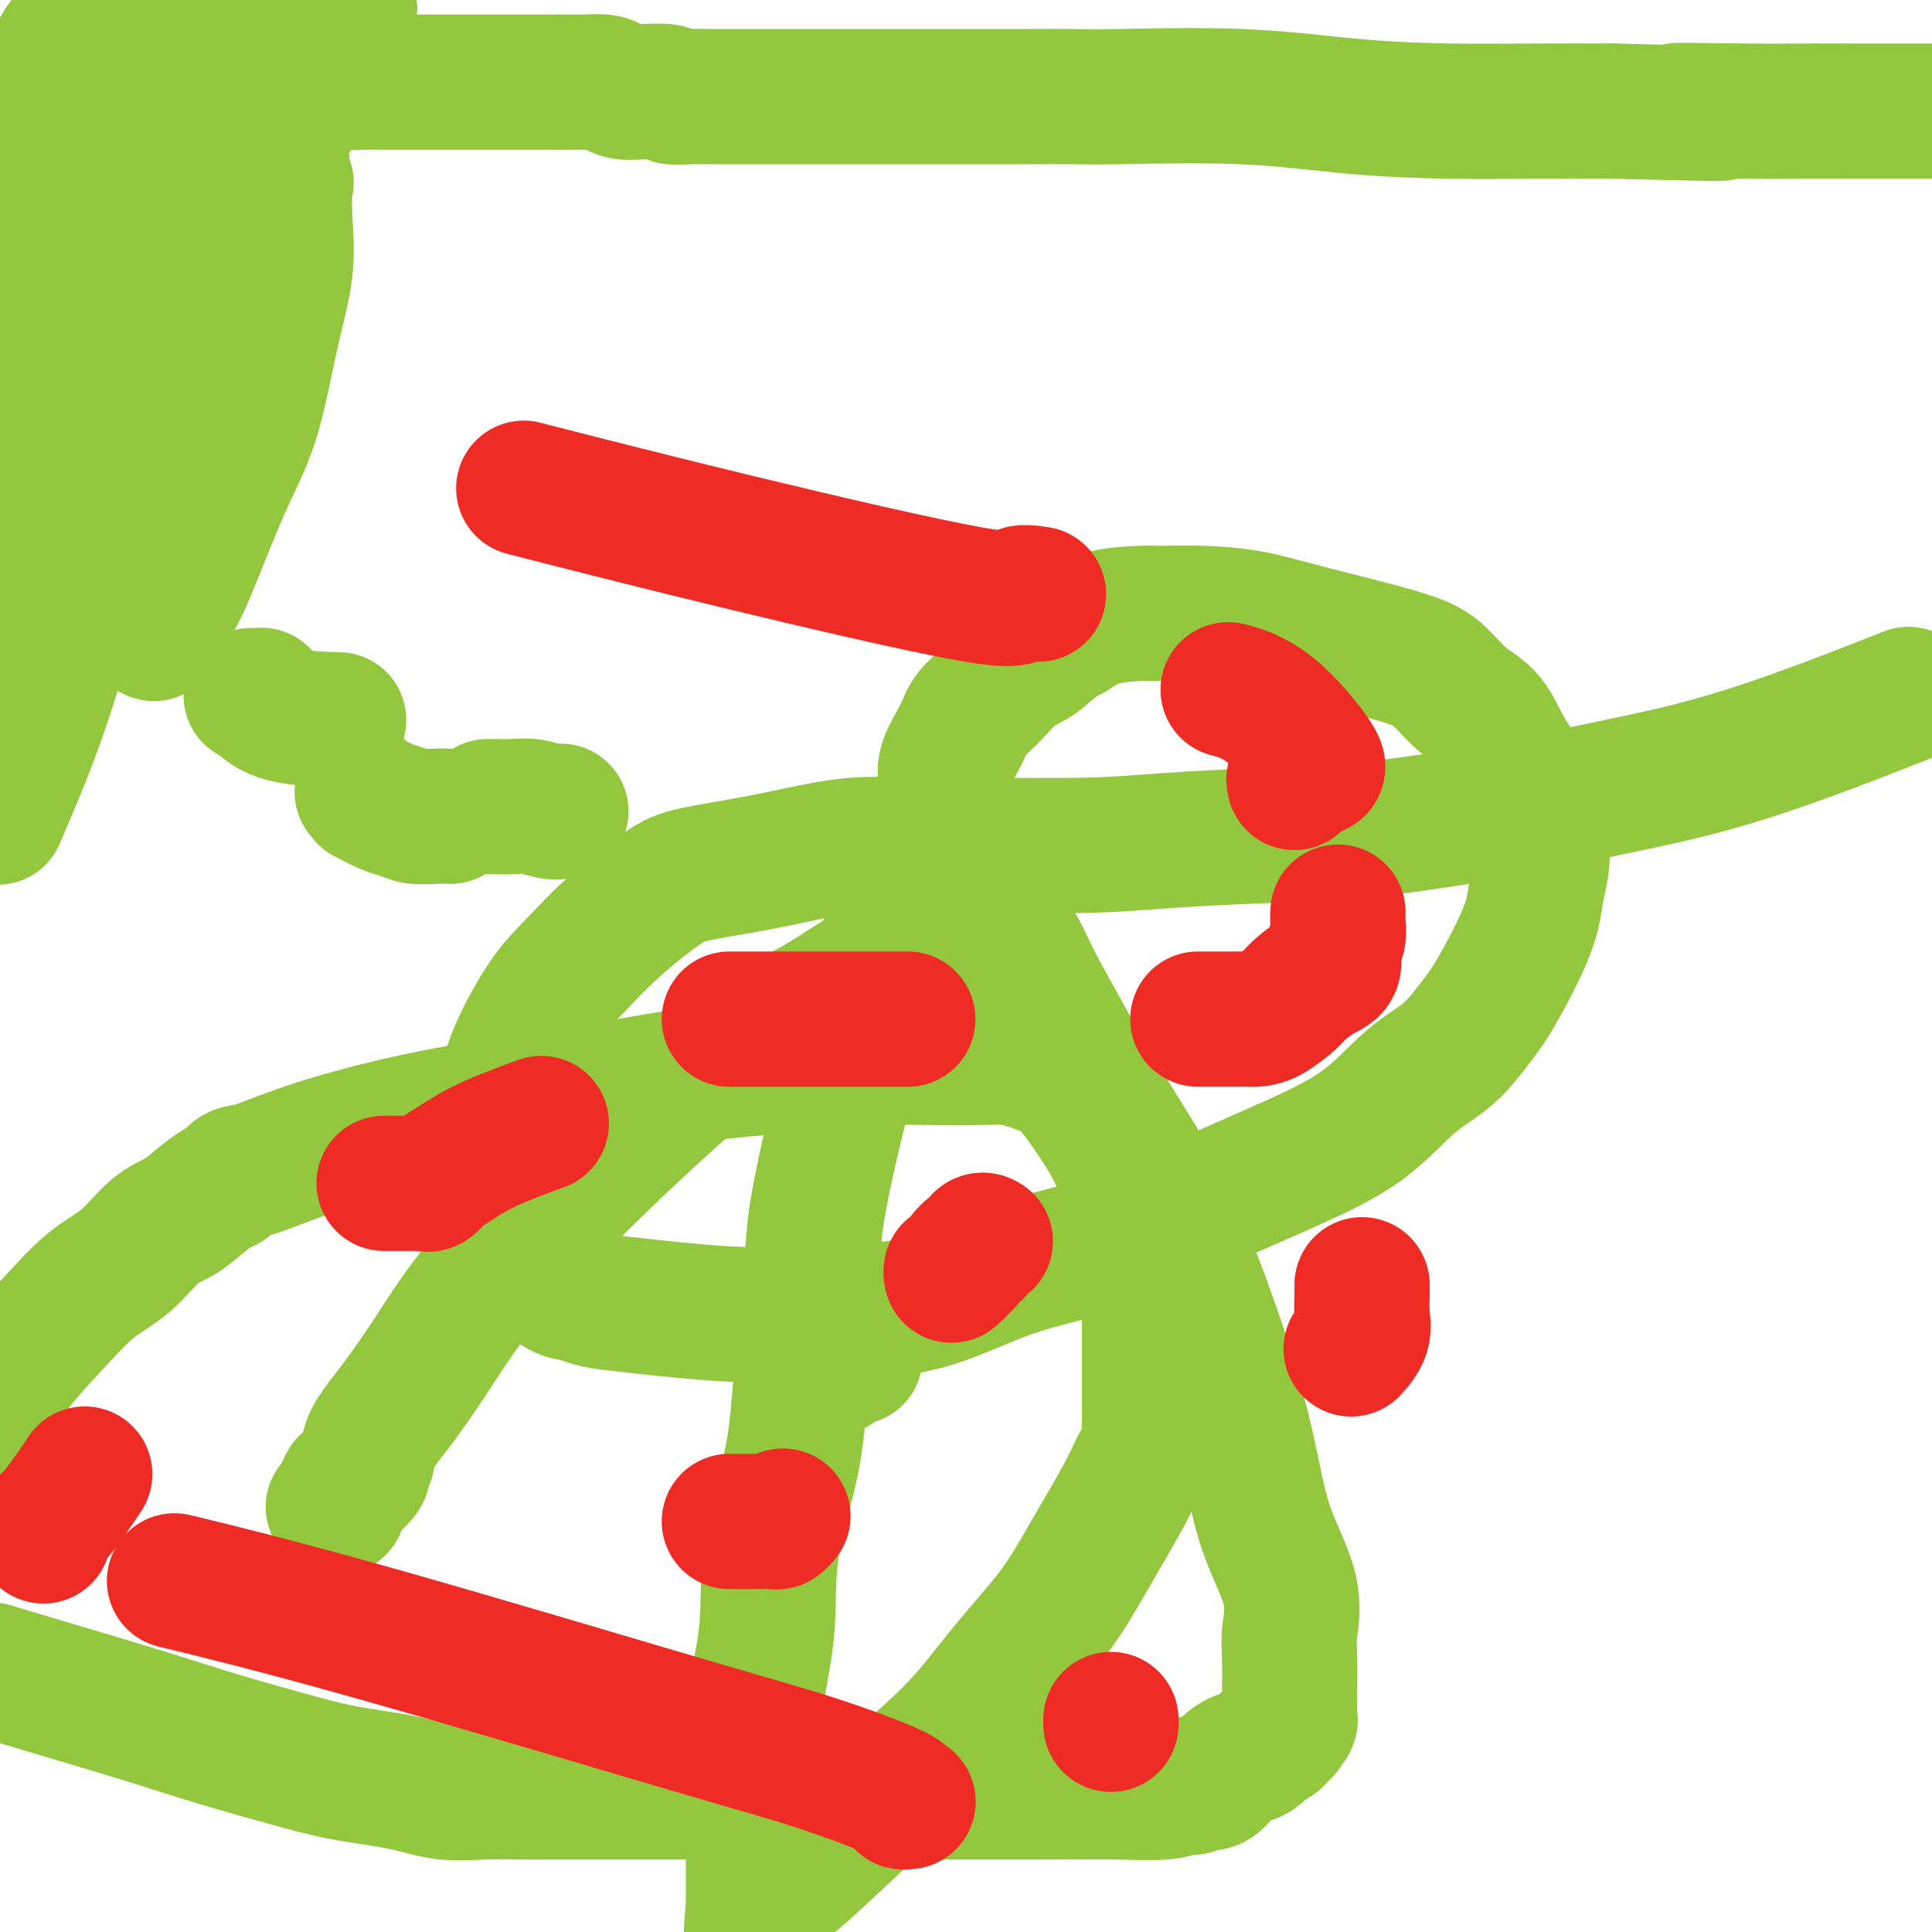
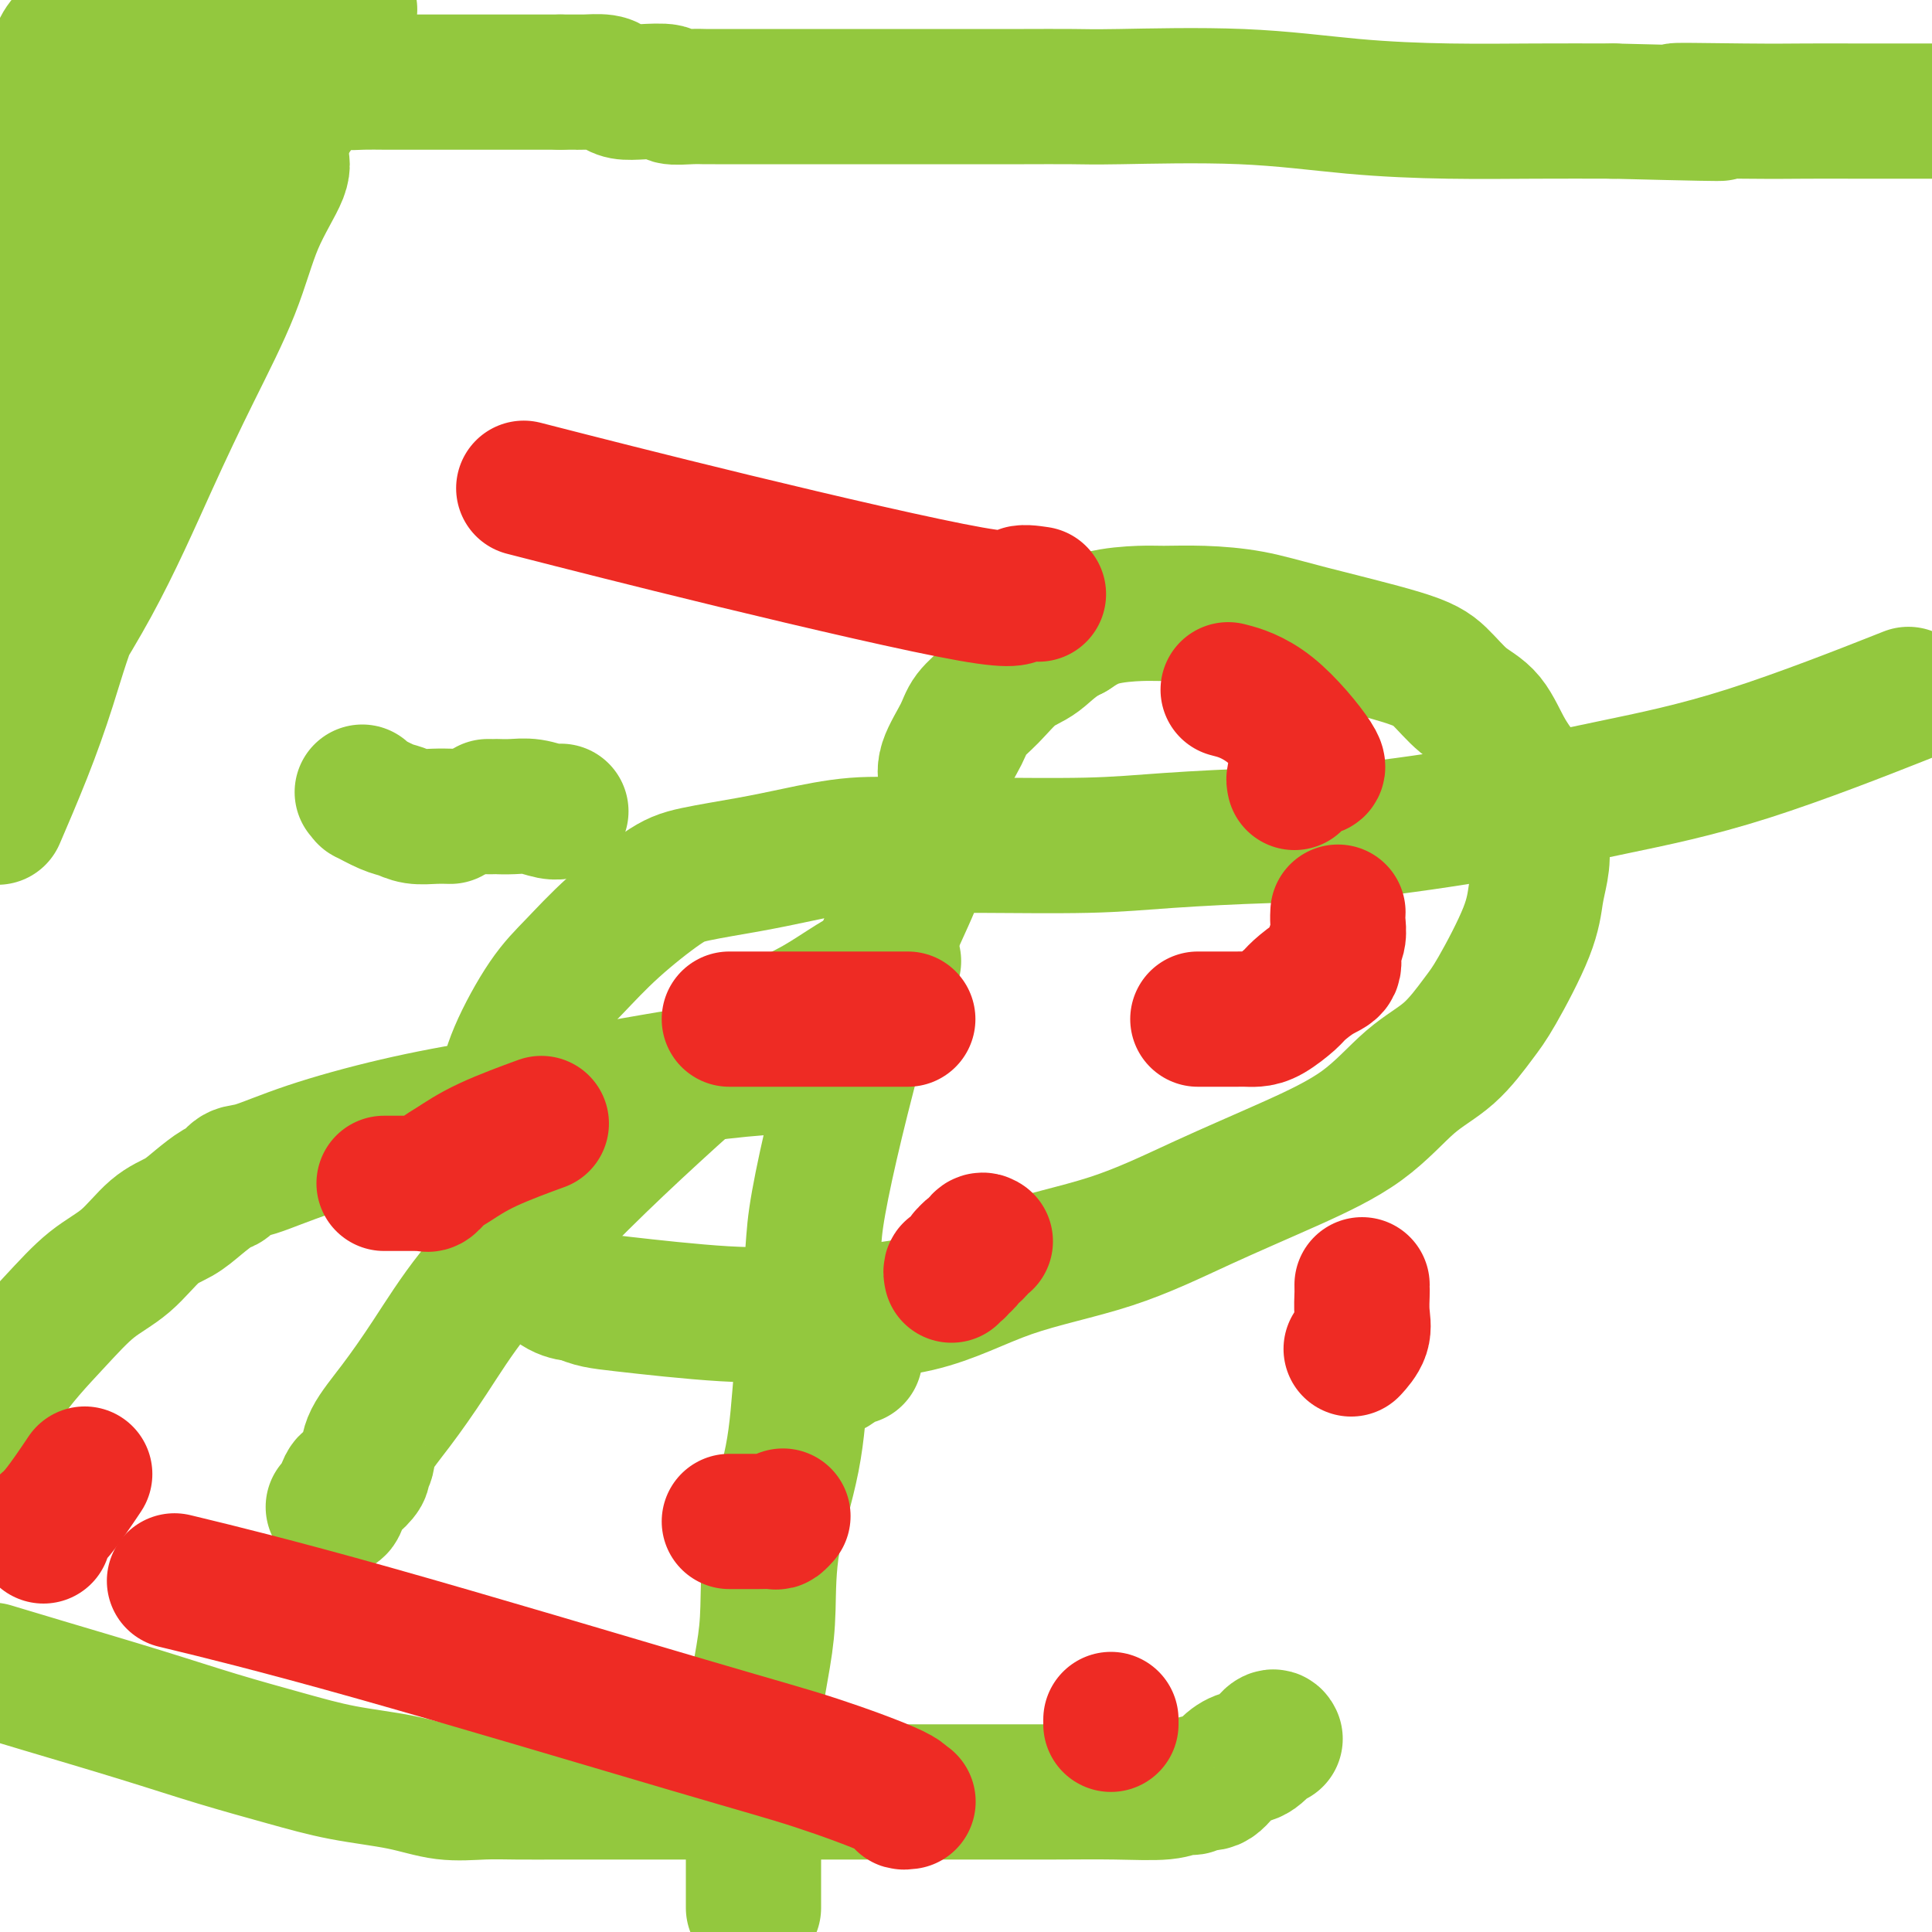
<svg xmlns="http://www.w3.org/2000/svg" viewBox="0 0 400 400" version="1.1">
  <g fill="none" stroke="#93C83E" stroke-width="28" stroke-linecap="round" stroke-linejoin="round">
    <path d="M22,23c0.406,-0.431 0.813,-0.862 1,-1c0.187,-0.138 0.155,0.016 0,0c-0.155,-0.016 -0.434,-0.203 0,-1c0.434,-0.797 1.580,-2.204 2,-3c0.420,-0.796 0.112,-0.981 0,-1c-0.112,-0.019 -0.030,0.129 0,0c0.030,-0.129 0.008,-0.535 0,-1c-0.008,-0.465 -0.002,-0.990 0,-1c0.002,-0.010 0.001,0.495 0,1" />
    <path d="M25,16c-0.002,-0.848 -1.506,0.532 -2,1c-0.494,0.468 0.022,0.022 0,0c-0.022,-0.022 -0.583,0.378 -1,1c-0.417,0.622 -0.689,1.467 -1,2c-0.311,0.533 -0.662,0.755 -1,1c-0.338,0.245 -0.665,0.513 -1,1c-0.335,0.487 -0.678,1.195 -1,2c-0.322,0.805 -0.622,1.708 -1,2c-0.378,0.292 -0.833,-0.028 -1,0c-0.167,0.028 -0.045,0.403 0,1c0.045,0.597 0.012,1.417 0,2c-0.012,0.583 -0.003,0.929 0,1c0.003,0.071 0.001,-0.132 0,0c-0.001,0.132 -0.001,0.601 0,1c0.001,0.399 0.004,0.728 0,1c-0.004,0.272 -0.016,0.487 0,1c0.016,0.513 0.061,1.324 0,2c-0.061,0.676 -0.226,1.217 0,2c0.226,0.783 0.845,1.808 1,3c0.155,1.192 -0.154,2.550 0,4c0.154,1.450 0.772,2.993 1,4c0.228,1.007 0.065,1.477 0,2c-0.065,0.523 -0.032,1.098 0,2c0.032,0.902 0.064,2.131 0,3c-0.064,0.869 -0.224,1.376 0,2c0.224,0.624 0.830,1.363 1,2c0.170,0.637 -0.098,1.171 0,2c0.098,0.829 0.562,1.954 1,3c0.438,1.046 0.849,2.012 1,3c0.151,0.988 0.043,1.996 0,3c-0.043,1.004 -0.022,2.002 0,3" />
    <path d="M21,73c0.774,7.585 0.209,3.046 0,2c-0.209,-1.046 -0.063,1.399 0,3c0.063,1.601 0.042,2.356 0,3c-0.042,0.644 -0.106,1.177 0,2c0.106,0.823 0.380,1.937 0,3c-0.380,1.063 -1.416,2.073 -2,3c-0.584,0.927 -0.717,1.769 -1,3c-0.283,1.231 -0.715,2.852 -1,4c-0.285,1.148 -0.424,1.822 -1,3c-0.576,1.178 -1.588,2.859 -2,5c-0.412,2.141 -0.224,4.742 -1,7c-0.776,2.258 -2.517,4.172 -4,7c-1.483,2.828 -2.707,6.569 -4,10c-1.293,3.431 -2.655,6.552 -4,10c-1.345,3.448 -2.672,7.224 -4,11" />
    <path d="M0,168c-0.442,1.026 -0.884,2.052 0,0c0.884,-2.052 3.092,-7.181 5,-12c1.908,-4.819 3.514,-9.330 5,-14c1.486,-4.670 2.850,-9.501 5,-15c2.150,-5.499 5.084,-11.665 8,-18c2.916,-6.335 5.814,-12.838 8,-19c2.186,-6.162 3.662,-11.983 6,-18c2.338,-6.017 5.540,-12.230 8,-17c2.460,-4.770 4.180,-8.097 6,-11c1.820,-2.903 3.740,-5.381 5,-7c1.260,-1.619 1.860,-2.378 2,-3c0.140,-0.622 -0.178,-1.109 0,-1c0.178,0.109 0.853,0.812 0,3c-0.853,2.188 -3.235,5.861 -5,10c-1.765,4.139 -2.914,8.745 -5,14c-2.086,5.255 -5.109,11.160 -8,17c-2.891,5.840 -5.651,11.617 -9,19c-3.349,7.383 -7.286,16.372 -12,25c-4.714,8.628 -10.204,16.894 -15,25c-4.796,8.106 -8.898,16.053 -13,24" />
-     <path d="M-1,147c-0.912,1.728 -1.823,3.456 0,0c1.823,-3.456 6.381,-12.094 10,-20c3.619,-7.906 6.298,-15.078 10,-22c3.702,-6.922 8.428,-13.593 14,-23c5.572,-9.407 11.990,-21.549 16,-29c4.010,-7.451 5.613,-10.211 7,-12c1.387,-1.789 2.559,-2.606 3,-3c0.441,-0.394 0.150,-0.364 0,1c-0.150,1.364 -0.158,4.062 0,7c0.158,2.938 0.482,6.115 0,10c-0.482,3.885 -1.769,8.476 -3,14c-1.231,5.524 -2.404,11.979 -4,17c-1.596,5.021 -3.615,8.606 -6,14c-2.385,5.394 -5.137,12.595 -7,17c-1.863,4.405 -2.837,6.013 -4,8c-1.163,1.987 -2.515,4.355 -3,5c-0.485,0.645 -0.105,-0.431 0,-1c0.105,-0.569 -0.067,-0.631 0,-3c0.067,-2.369 0.374,-7.045 1,-11c0.626,-3.955 1.572,-7.189 2,-11c0.428,-3.811 0.338,-8.198 1,-13c0.662,-4.802 2.074,-10.019 3,-14c0.926,-3.981 1.365,-6.726 2,-10c0.635,-3.274 1.467,-7.078 2,-10c0.533,-2.922 0.766,-4.961 1,-7" />
    <path d="M44,51c2.131,-13.555 1.460,-7.444 1,-5c-0.460,2.444 -0.709,1.220 -2,3c-1.291,1.780 -3.623,6.562 -6,11c-2.377,4.438 -4.800,8.531 -9,16c-4.200,7.469 -10.179,18.314 -14,26c-3.821,7.686 -5.485,12.212 -7,16c-1.515,3.788 -2.882,6.836 -4,9c-1.118,2.164 -1.989,3.442 -2,4c-0.011,0.558 0.836,0.396 1,0c0.164,-0.396 -0.356,-1.027 1,-4c1.356,-2.973 4.587,-8.289 7,-12c2.413,-3.711 4.009,-5.818 8,-14c3.991,-8.182 10.379,-22.441 16,-35c5.621,-12.559 10.475,-23.420 16,-34c5.525,-10.580 11.721,-20.880 16,-28c4.279,-7.120 6.639,-11.060 9,-15" />
    <path d="M72,3c0.339,-0.911 0.679,-1.822 0,0c-0.679,1.822 -2.376,6.375 -5,11c-2.624,4.625 -6.174,9.320 -9,14c-2.826,4.680 -4.929,9.343 -7,14c-2.071,4.657 -4.110,9.307 -6,13c-1.890,3.693 -3.631,6.428 -5,9c-1.369,2.572 -2.367,4.979 -3,6c-0.633,1.021 -0.902,0.654 -1,0c-0.098,-0.654 -0.026,-1.597 0,-2c0.026,-0.403 0.007,-0.266 0,-3c-0.007,-2.734 -0.002,-8.340 0,-13c0.002,-4.660 0.000,-8.376 0,-12c-0.000,-3.624 0.002,-7.157 0,-11c-0.002,-3.843 -0.007,-7.997 0,-12c0.007,-4.003 0.025,-7.854 0,-10c-0.025,-2.146 -0.094,-2.585 0,-3c0.094,-0.415 0.351,-0.806 0,0c-0.351,0.806 -1.309,2.809 -2,4c-0.691,1.191 -1.115,1.571 -2,6c-0.885,4.429 -2.229,12.907 -5,20c-2.771,7.093 -6.967,12.801 -9,18c-2.033,5.199 -1.904,9.890 -4,16c-2.096,6.110 -6.417,13.638 -9,19c-2.583,5.362 -3.426,8.559 -4,11c-0.574,2.441 -0.878,4.126 -1,5c-0.122,0.874 -0.061,0.937 0,1" />
    <path d="M0,104c-5.584,14.908 -1.543,2.179 0,-3c1.543,-5.179 0.587,-2.810 1,-4c0.413,-1.190 2.193,-5.941 3,-10c0.807,-4.059 0.639,-7.425 1,-11c0.361,-3.575 1.249,-7.360 2,-12c0.751,-4.640 1.363,-10.136 2,-15c0.637,-4.864 1.297,-9.096 2,-13c0.703,-3.904 1.448,-7.480 2,-10c0.552,-2.520 0.912,-3.986 1,-5c0.088,-1.014 -0.096,-1.577 0,-2c0.096,-0.423 0.473,-0.704 0,1c-0.473,1.704 -1.797,5.395 -3,10c-1.203,4.605 -2.285,10.124 -4,16c-1.715,5.876 -4.061,12.107 -6,18c-1.939,5.893 -3.469,11.446 -5,17" />
    <path d="M0,66c-0.240,1.688 -0.479,3.375 0,0c0.479,-3.375 1.678,-11.813 3,-18c1.322,-6.187 2.767,-10.122 5,-15c2.233,-4.878 5.255,-10.698 8,-16c2.745,-5.302 5.213,-10.086 8,-14c2.787,-3.914 5.894,-6.957 9,-10" />
    <path d="M40,2c0.098,-0.282 0.196,-0.564 0,0c-0.196,0.564 -0.686,1.974 -1,3c-0.314,1.026 -0.453,1.668 -1,2c-0.547,0.332 -1.501,0.352 -2,1c-0.499,0.648 -0.542,1.922 -1,3c-0.458,1.078 -1.331,1.958 -2,3c-0.669,1.042 -1.135,2.244 -2,3c-0.865,0.756 -2.129,1.064 -3,2c-0.871,0.936 -1.350,2.500 -2,3c-0.650,0.500 -1.471,-0.062 -2,0c-0.529,0.062 -0.765,0.749 -1,1c-0.235,0.251 -0.467,0.067 -1,0c-0.533,-0.067 -1.365,-0.018 -2,0c-0.635,0.018 -1.073,0.005 -2,0c-0.927,-0.005 -2.342,-0.000 -3,0c-0.658,0.000 -0.558,-0.004 -1,0c-0.442,0.004 -1.425,0.015 -2,0c-0.575,-0.015 -0.743,-0.057 -1,0c-0.257,0.057 -0.602,0.211 -1,0c-0.398,-0.211 -0.849,-0.789 -1,-1c-0.151,-0.211 -0.002,-0.057 0,-1c0.002,-0.943 -0.142,-2.984 0,-4c0.142,-1.016 0.571,-1.008 1,-1" />
    <path d="M10,16c0.337,-1.524 0.681,-2.334 1,-3c0.319,-0.666 0.614,-1.186 1,-2c0.386,-0.814 0.863,-1.921 2,-3c1.137,-1.079 2.935,-2.132 4,-3c1.065,-0.868 1.398,-1.553 2,-2c0.602,-0.447 1.474,-0.655 2,-1c0.526,-0.345 0.706,-0.825 1,-1c0.294,-0.175 0.701,-0.045 1,0c0.299,0.045 0.489,0.005 1,0c0.511,-0.005 1.343,0.025 2,0c0.657,-0.025 1.140,-0.105 2,0c0.860,0.105 2.098,0.395 3,1c0.902,0.605 1.469,1.524 2,2c0.531,0.476 1.027,0.508 2,1c0.973,0.492 2.424,1.445 4,2c1.576,0.555 3.278,0.712 4,1c0.722,0.288 0.463,0.707 1,1c0.537,0.293 1.869,0.460 3,1c1.131,0.540 2.063,1.454 3,2c0.937,0.546 1.881,0.724 3,1c1.119,0.276 2.412,0.648 4,1c1.588,0.352 3.470,0.683 5,1c1.530,0.317 2.707,0.621 4,1c1.293,0.379 2.701,0.834 4,1c1.299,0.166 2.488,0.045 4,0c1.512,-0.045 3.346,-0.012 5,0c1.654,0.012 3.128,0.003 5,0c1.872,-0.003 4.141,-0.001 7,0c2.859,0.001 6.308,0.000 9,0c2.692,-0.000 4.626,-0.000 7,0c2.374,0.000 5.187,0.000 8,0" />
    <path d="M116,17c7.865,-0.003 5.026,-0.011 4,0c-1.026,0.011 -0.241,0.042 1,0c1.241,-0.042 2.936,-0.156 4,0c1.064,0.156 1.497,0.581 2,1c0.503,0.419 1.075,0.830 2,1c0.925,0.170 2.202,0.098 4,0c1.798,-0.098 4.118,-0.222 5,0c0.882,0.222 0.325,0.792 1,1c0.675,0.208 2.583,0.056 4,0c1.417,-0.056 2.345,-0.015 3,0c0.655,0.015 1.037,0.004 2,0c0.963,-0.004 2.508,-0.001 4,0c1.492,0.001 2.931,0.000 4,0c1.069,-0.000 1.766,-0.000 3,0c1.234,0.000 3.004,0.000 5,0c1.996,-0.000 4.218,-0.000 6,0c1.782,0.000 3.125,0.000 5,0c1.875,-0.000 4.282,0.000 6,0c1.718,-0.000 2.748,-0.000 4,0c1.252,0.000 2.728,0.000 4,0c1.272,-0.000 2.342,-0.000 4,0c1.658,0.000 3.904,0.001 6,0c2.096,-0.001 4.041,-0.002 6,0c1.959,0.002 3.932,0.007 7,0c3.068,-0.007 7.232,-0.026 10,0c2.768,0.026 4.141,0.098 10,0c5.859,-0.098 16.205,-0.366 25,0c8.795,0.366 16.038,1.366 23,2c6.962,0.634 13.644,0.901 20,1c6.356,0.099 12.388,0.028 18,0c5.612,-0.028 10.806,-0.014 16,0" />
    <path d="M334,23c36.284,0.928 17.993,0.249 14,0c-3.993,-0.249 6.311,-0.067 13,0c6.689,0.067 9.762,0.018 13,0c3.238,-0.018 6.641,-0.005 10,0c3.359,0.005 6.674,0.001 10,0c3.326,-0.001 6.663,-0.001 10,0" />
    <path d="M392,145c2.699,-1.066 5.397,-2.131 0,0c-5.397,2.131 -18.890,7.460 -30,11c-11.110,3.540 -19.838,5.291 -28,7c-8.162,1.709 -15.758,3.376 -25,5c-9.242,1.624 -20.130,3.206 -28,4c-7.870,0.794 -12.722,0.802 -19,1c-6.278,0.198 -13.983,0.587 -20,1c-6.017,0.413 -10.346,0.849 -17,1c-6.654,0.151 -15.631,0.018 -22,0c-6.369,-0.018 -10.128,0.078 -14,0c-3.872,-0.078 -7.857,-0.331 -12,0c-4.143,0.331 -8.444,1.247 -12,2c-3.556,0.753 -6.368,1.344 -10,2c-3.632,0.656 -8.083,1.376 -11,2c-2.917,0.624 -4.301,1.150 -7,3c-2.699,1.850 -6.714,5.023 -10,8c-3.286,2.977 -5.843,5.759 -8,8c-2.157,2.241 -3.912,3.940 -6,7c-2.088,3.060 -4.507,7.481 -6,11c-1.493,3.519 -2.058,6.135 -3,10c-0.942,3.865 -2.261,8.979 -3,12c-0.739,3.021 -0.900,3.948 -1,5c-0.100,1.052 -0.140,2.228 0,3c0.140,0.772 0.460,1.141 1,2c0.540,0.859 1.302,2.207 2,3c0.698,0.793 1.334,1.032 2,2c0.666,0.968 1.364,2.665 2,4c0.636,1.335 1.212,2.306 2,3c0.788,0.694 1.789,1.110 3,2c1.211,0.890 2.632,2.254 4,3c1.368,0.746 2.684,0.873 4,1" />
    <path d="M120,268c2.679,1.262 3.878,1.416 9,2c5.122,0.584 14.167,1.598 21,2c6.833,0.402 11.452,0.193 18,0c6.548,-0.193 15.024,-0.370 22,-2c6.976,-1.630 12.452,-4.714 19,-7c6.548,-2.286 14.166,-3.773 21,-6c6.834,-2.227 12.882,-5.194 19,-8c6.118,-2.806 12.307,-5.451 18,-8c5.693,-2.549 10.890,-5.003 15,-8c4.110,-2.997 7.132,-6.536 10,-9c2.868,-2.464 5.580,-3.852 8,-6c2.420,-2.148 4.546,-5.056 6,-7c1.454,-1.944 2.234,-2.925 4,-6c1.766,-3.075 4.518,-8.245 6,-12c1.482,-3.755 1.693,-6.095 2,-8c0.307,-1.905 0.711,-3.374 1,-5c0.289,-1.626 0.462,-3.408 0,-6c-0.462,-2.592 -1.561,-5.994 -2,-8c-0.439,-2.006 -0.220,-2.616 -1,-4c-0.780,-1.384 -2.559,-3.541 -4,-6c-1.441,-2.459 -2.546,-5.221 -4,-7c-1.454,-1.779 -3.259,-2.574 -5,-4c-1.741,-1.426 -3.418,-3.482 -5,-5c-1.582,-1.518 -3.070,-2.498 -8,-4c-4.930,-1.502 -13.301,-3.527 -19,-5c-5.699,-1.473 -8.725,-2.393 -12,-3c-3.275,-0.607 -6.797,-0.900 -10,-1c-3.203,-0.100 -6.085,-0.006 -8,0c-1.915,0.006 -2.862,-0.075 -5,0c-2.138,0.075 -5.468,0.307 -8,1c-2.532,0.693 -4.266,1.846 -6,3" />
    <path d="M222,131c-3.513,1.636 -5.296,3.727 -7,5c-1.704,1.273 -3.329,1.730 -5,3c-1.671,1.270 -3.386,3.354 -5,5c-1.614,1.646 -3.126,2.854 -4,4c-0.874,1.146 -1.110,2.230 -2,4c-0.890,1.770 -2.434,4.228 -3,6c-0.566,1.772 -0.154,2.860 0,4c0.154,1.140 0.051,2.333 0,3c-0.051,0.667 -0.048,0.809 0,1c0.048,0.191 0.143,0.431 0,1c-0.143,0.569 -0.522,1.468 -1,2c-0.478,0.532 -1.054,0.697 -2,3c-0.946,2.303 -2.260,6.743 -4,11c-1.740,4.257 -3.904,8.330 -6,14c-2.096,5.670 -4.123,12.935 -6,20c-1.877,7.065 -3.603,13.928 -5,20c-1.397,6.072 -2.466,11.352 -3,15c-0.534,3.648 -0.535,5.663 -1,11c-0.465,5.337 -1.394,13.996 -2,21c-0.606,7.004 -0.888,12.354 -2,18c-1.112,5.646 -3.054,11.588 -4,17c-0.946,5.412 -0.894,10.294 -1,14c-0.106,3.706 -0.368,6.236 -1,10c-0.632,3.764 -1.633,8.762 -2,13c-0.367,4.238 -0.098,7.716 0,11c0.098,3.284 0.026,6.375 0,9c-0.026,2.625 -0.007,4.783 0,7c0.007,2.217 0.002,4.491 0,6c-0.002,1.509 -0.001,2.252 0,3c0.001,0.748 0.000,1.499 0,2c-0.000,0.501 -0.000,0.750 0,1" />
-     <path d="M156,395c-0.710,11.818 -0.486,3.363 0,0c0.486,-3.363 1.234,-1.633 4,-3c2.766,-1.367 7.551,-5.832 12,-10c4.449,-4.168 8.563,-8.038 13,-12c4.437,-3.962 9.199,-8.015 13,-12c3.801,-3.985 6.642,-7.900 10,-12c3.358,-4.100 7.233,-8.385 10,-12c2.767,-3.615 4.426,-6.562 7,-11c2.574,-4.438 6.063,-10.368 8,-14c1.937,-3.632 2.323,-4.968 3,-6c0.677,-1.032 1.646,-1.761 2,-3c0.354,-1.239 0.095,-2.988 0,-4c-0.095,-1.012 -0.025,-1.287 0,-2c0.025,-0.713 0.007,-1.864 0,-3c-0.007,-1.136 -0.002,-2.256 0,-4c0.002,-1.744 -0.001,-4.113 0,-6c0.001,-1.887 0.004,-3.291 0,-6c-0.004,-2.709 -0.016,-6.722 0,-10c0.016,-3.278 0.061,-5.822 -1,-10c-1.061,-4.178 -3.229,-9.989 -5,-14c-1.771,-4.011 -3.147,-6.223 -5,-9c-1.853,-2.777 -4.185,-6.119 -6,-8c-1.815,-1.881 -3.113,-2.302 -5,-3c-1.887,-0.698 -4.361,-1.672 -7,-2c-2.639,-0.328 -5.441,-0.012 -10,0c-4.559,0.012 -10.874,-0.282 -18,0c-7.126,0.282 -15.063,1.141 -23,2" />
    <path d="M158,221c-13.155,1.020 -20.543,2.571 -29,4c-8.457,1.429 -17.985,2.735 -26,4c-8.015,1.265 -14.518,2.490 -21,4c-6.482,1.510 -12.942,3.306 -18,5c-5.058,1.694 -8.712,3.286 -11,4c-2.288,0.714 -3.209,0.551 -4,1c-0.791,0.449 -1.452,1.510 -2,2c-0.548,0.490 -0.983,0.409 -2,1c-1.017,0.591 -2.615,1.852 -4,3c-1.385,1.148 -2.557,2.181 -4,3c-1.443,0.819 -3.158,1.424 -5,3c-1.842,1.576 -3.811,4.124 -6,6c-2.189,1.876 -4.597,3.080 -7,5c-2.403,1.920 -4.801,4.555 -8,8c-3.199,3.445 -7.200,7.698 -10,12c-2.800,4.302 -4.400,8.651 -6,13" />
    <path d="M-1,346c-0.631,-0.191 -1.261,-0.382 0,0c1.261,0.382 4.414,1.338 10,3c5.586,1.662 13.604,4.030 20,6c6.396,1.970 11.169,3.540 16,5c4.831,1.460 9.718,2.808 14,4c4.282,1.192 7.958,2.228 12,3c4.042,0.772 8.451,1.279 12,2c3.549,0.721 6.238,1.657 9,2c2.762,0.343 5.596,0.092 8,0c2.404,-0.092 4.378,-0.025 7,0c2.622,0.025 5.890,0.007 9,0c3.110,-0.007 6.060,-0.002 9,0c2.940,0.002 5.871,0.000 9,0c3.129,-0.000 6.457,-0.000 9,0c2.543,0.000 4.302,0.000 7,0c2.698,-0.000 6.334,0.000 10,0c3.666,-0.000 7.361,-0.000 12,0c4.639,0.000 10.222,0.001 15,0c4.778,-0.001 8.750,-0.004 14,0c5.250,0.004 11.778,0.016 17,0c5.222,-0.016 9.138,-0.061 13,0c3.862,0.061 7.671,0.229 10,0c2.329,-0.229 3.179,-0.855 4,-1c0.821,-0.145 1.612,0.192 2,0c0.388,-0.192 0.371,-0.914 1,-1c0.629,-0.086 1.902,0.463 3,0c1.098,-0.463 2.021,-1.939 3,-3c0.979,-1.061 2.015,-1.707 3,-2c0.985,-0.293 1.919,-0.233 3,-1c1.081,-0.767 2.309,-2.362 3,-3c0.691,-0.638 0.846,-0.319 1,0" />
-     <path d="M264,360c2.173,-1.877 1.104,-2.069 1,-2c-0.104,0.069 0.757,0.401 1,0c0.243,-0.401 -0.131,-1.534 0,-2c0.131,-0.466 0.767,-0.263 1,0c0.233,0.263 0.061,0.588 0,0c-0.061,-0.588 -0.012,-2.087 0,-3c0.012,-0.913 -0.013,-1.240 0,-3c0.013,-1.760 0.063,-4.953 0,-7c-0.063,-2.047 -0.240,-2.950 0,-5c0.240,-2.050 0.896,-5.248 0,-9c-0.896,-3.752 -3.346,-8.057 -5,-13c-1.654,-4.943 -2.513,-10.522 -4,-17c-1.487,-6.478 -3.603,-13.855 -6,-21c-2.397,-7.145 -5.075,-14.058 -7,-19c-1.925,-4.942 -3.097,-7.914 -6,-13c-2.903,-5.086 -7.538,-12.286 -11,-18c-3.462,-5.714 -5.751,-9.940 -8,-14c-2.249,-4.060 -4.458,-7.952 -6,-11c-1.542,-3.048 -2.417,-5.250 -3,-6c-0.583,-0.750 -0.874,-0.047 -1,0c-0.126,0.047 -0.085,-0.562 0,-1c0.085,-0.438 0.216,-0.706 0,-1c-0.216,-0.294 -0.778,-0.615 -1,-1c-0.222,-0.385 -0.105,-0.834 0,-1c0.105,-0.166 0.198,-0.048 0,0c-0.198,0.048 -0.688,0.026 -1,0c-0.312,-0.026 -0.445,-0.057 -1,0c-0.555,0.057 -1.530,0.201 -2,0c-0.470,-0.201 -0.434,-0.746 -3,0c-2.566,0.746 -7.733,2.785 -11,4c-3.267,1.215 -4.633,1.608 -6,2" />
    <path d="M185,199c-6.541,2.458 -10.894,6.101 -16,9c-5.106,2.899 -10.964,5.052 -16,8c-5.036,2.948 -9.251,6.690 -14,11c-4.749,4.310 -10.033,9.189 -15,14c-4.967,4.811 -9.618,9.553 -14,14c-4.382,4.447 -8.493,8.598 -12,13c-3.507,4.402 -6.408,9.053 -9,13c-2.592,3.947 -4.875,7.189 -7,10c-2.125,2.811 -4.093,5.192 -5,7c-0.907,1.808 -0.754,3.044 -1,4c-0.246,0.956 -0.892,1.634 -1,2c-0.108,0.366 0.322,0.421 0,1c-0.322,0.579 -1.396,1.682 -2,2c-0.604,0.318 -0.736,-0.150 -1,0c-0.264,0.150 -0.658,0.916 -1,2c-0.342,1.084 -0.630,2.484 -1,3c-0.370,0.516 -0.820,0.147 -1,0c-0.180,-0.147 -0.090,-0.074 0,0" />
-     <path d="M52,144c0.315,-0.002 0.629,-0.004 1,0c0.371,0.004 0.798,0.015 1,0c0.202,-0.015 0.178,-0.057 0,0c-0.178,0.057 -0.512,0.211 0,1c0.512,0.789 1.869,2.212 5,3c3.131,0.788 8.038,0.939 10,1c1.962,0.061 0.981,0.030 0,0" />
    <path d="M75,164c0.524,0.477 1.049,0.955 1,1c-0.049,0.045 -0.670,-0.342 0,0c0.670,0.342 2.632,1.412 4,2c1.368,0.588 2.143,0.693 3,1c0.857,0.307 1.797,0.814 3,1c1.203,0.186 2.670,0.050 4,0c1.330,-0.050 2.523,-0.014 3,0c0.477,0.014 0.239,0.007 0,0" />
    <path d="M101,167c0.292,-0.001 0.583,-0.001 1,0c0.417,0.001 0.958,0.004 1,0c0.042,-0.004 -0.416,-0.015 0,0c0.416,0.015 1.705,0.057 3,0c1.295,-0.057 2.594,-0.211 4,0c1.406,0.211 2.917,0.788 4,1c1.083,0.212 1.738,0.061 2,0c0.262,-0.061 0.131,-0.030 0,0" />
    <path d="M169,285c-0.098,-0.416 -0.196,-0.832 0,-1c0.196,-0.168 0.686,-0.087 1,0c0.314,0.087 0.452,0.181 1,0c0.548,-0.181 1.506,-0.637 2,-1c0.494,-0.363 0.524,-0.633 1,-1c0.476,-0.367 1.397,-0.829 2,-1c0.603,-0.171 0.886,-0.049 1,0c0.114,0.049 0.057,0.024 0,0" />
  </g>
  <g fill="none" stroke="#EE2B24" stroke-width="28" stroke-linecap="round" stroke-linejoin="round">
    <path d="M151,315c0.321,-0.000 0.643,-0.000 1,0c0.357,0.000 0.750,0.001 1,0c0.250,-0.001 0.358,-0.004 1,0c0.642,0.004 1.818,0.015 3,0c1.182,-0.015 2.368,-0.056 3,0c0.632,0.056 0.709,0.207 1,0c0.291,-0.207 0.798,-0.774 1,-1c0.202,-0.226 0.101,-0.113 0,0" />
    <path d="M197,264c-0.091,-0.447 -0.182,-0.894 0,-1c0.182,-0.106 0.636,0.131 1,0c0.364,-0.131 0.636,-0.628 1,-1c0.364,-0.372 0.818,-0.620 1,-1c0.182,-0.380 0.090,-0.894 0,-1c-0.090,-0.106 -0.178,0.196 0,0c0.178,-0.196 0.622,-0.890 1,-1c0.378,-0.110 0.689,0.362 1,0c0.311,-0.362 0.622,-1.559 1,-2c0.378,-0.441 0.822,-0.126 1,0c0.178,0.126 0.089,0.063 0,0" />
    <path d="M282,266c-0.004,0.405 -0.009,0.809 0,1c0.009,0.191 0.030,0.167 0,1c-0.030,0.833 -0.111,2.522 0,4c0.111,1.478 0.415,2.744 0,4c-0.415,1.256 -1.547,2.502 -2,3c-0.453,0.498 -0.226,0.249 0,0" />
    <path d="M230,356c0.000,0.417 0.000,0.833 0,1c0.000,0.167 0.000,0.083 0,0" />
    <path d="M188,373c-0.582,0.074 -1.164,0.148 -1,0c0.164,-0.148 1.073,-0.517 -2,-2c-3.073,-1.483 -10.127,-4.080 -16,-6c-5.873,-1.920 -10.564,-3.164 -27,-8c-16.436,-4.836 -44.617,-13.263 -65,-19c-20.383,-5.737 -32.966,-8.782 -38,-10c-5.034,-1.218 -2.517,-0.609 0,0" />
    <path d="M9,318c0.051,-0.344 0.102,-0.689 0,-1c-0.102,-0.311 -0.357,-0.589 0,-1c0.357,-0.411 1.327,-0.957 3,-3c1.673,-2.043 4.049,-5.584 5,-7c0.951,-1.416 0.475,-0.708 0,0" />
    <path d="M80,245c-0.429,0.000 -0.858,0.000 0,0c0.858,-0.000 3.004,-0.000 4,0c0.996,0.000 0.844,0.002 1,0c0.156,-0.002 0.622,-0.007 1,0c0.378,0.007 0.668,0.025 1,0c0.332,-0.025 0.704,-0.095 1,0c0.296,0.095 0.515,0.354 1,0c0.485,-0.354 1.235,-1.321 2,-2c0.765,-0.679 1.545,-1.068 3,-2c1.455,-0.932 3.584,-2.405 7,-4c3.416,-1.595 8.119,-3.313 10,-4c1.881,-0.687 0.941,-0.344 0,0" />
    <path d="M151,211c0.491,0.000 0.982,0.000 1,0c0.018,0.000 -0.439,0.000 0,0c0.439,0.000 1.772,0.000 3,0c1.228,-0.000 2.350,0.000 6,0c3.650,0.000 9.829,0.000 15,0c5.171,0.000 9.335,0.000 11,0c1.665,0.000 0.833,0.000 0,0" />
    <path d="M248,211c-0.013,-0.000 -0.026,-0.000 1,0c1.026,0.000 3.089,0.000 4,0c0.911,-0.000 0.668,-0.001 1,0c0.332,0.001 1.237,0.004 2,0c0.763,-0.004 1.382,-0.016 2,0c0.618,0.016 1.235,0.061 2,0c0.765,-0.061 1.677,-0.228 3,-1c1.323,-0.772 3.057,-2.149 4,-3c0.943,-0.851 1.094,-1.175 2,-2c0.906,-0.825 2.569,-2.150 4,-3c1.431,-0.850 2.632,-1.226 3,-2c0.368,-0.774 -0.098,-1.945 0,-3c0.098,-1.055 0.758,-1.994 1,-3c0.242,-1.006 0.065,-2.078 0,-3c-0.065,-0.922 -0.019,-1.692 0,-2c0.019,-0.308 0.009,-0.154 0,0" />
    <path d="M268,162c-0.090,-0.445 -0.180,-0.890 0,-1c0.180,-0.110 0.630,0.116 1,0c0.370,-0.116 0.662,-0.572 1,-1c0.338,-0.428 0.724,-0.826 1,-1c0.276,-0.174 0.444,-0.124 1,0c0.556,0.124 1.499,0.322 0,-2c-1.499,-2.322 -5.442,-7.164 -9,-10c-3.558,-2.836 -6.731,-3.668 -8,-4c-1.269,-0.332 -0.635,-0.166 0,0" />
    <path d="M215,123c-1.724,-0.254 -3.448,-0.507 -4,0c-0.552,0.507 0.069,1.775 -10,0c-10.069,-1.775 -30.826,-6.593 -49,-11c-18.174,-4.407 -33.764,-8.402 -40,-10c-6.236,-1.598 -3.118,-0.799 0,0" />
  </g>
</svg>